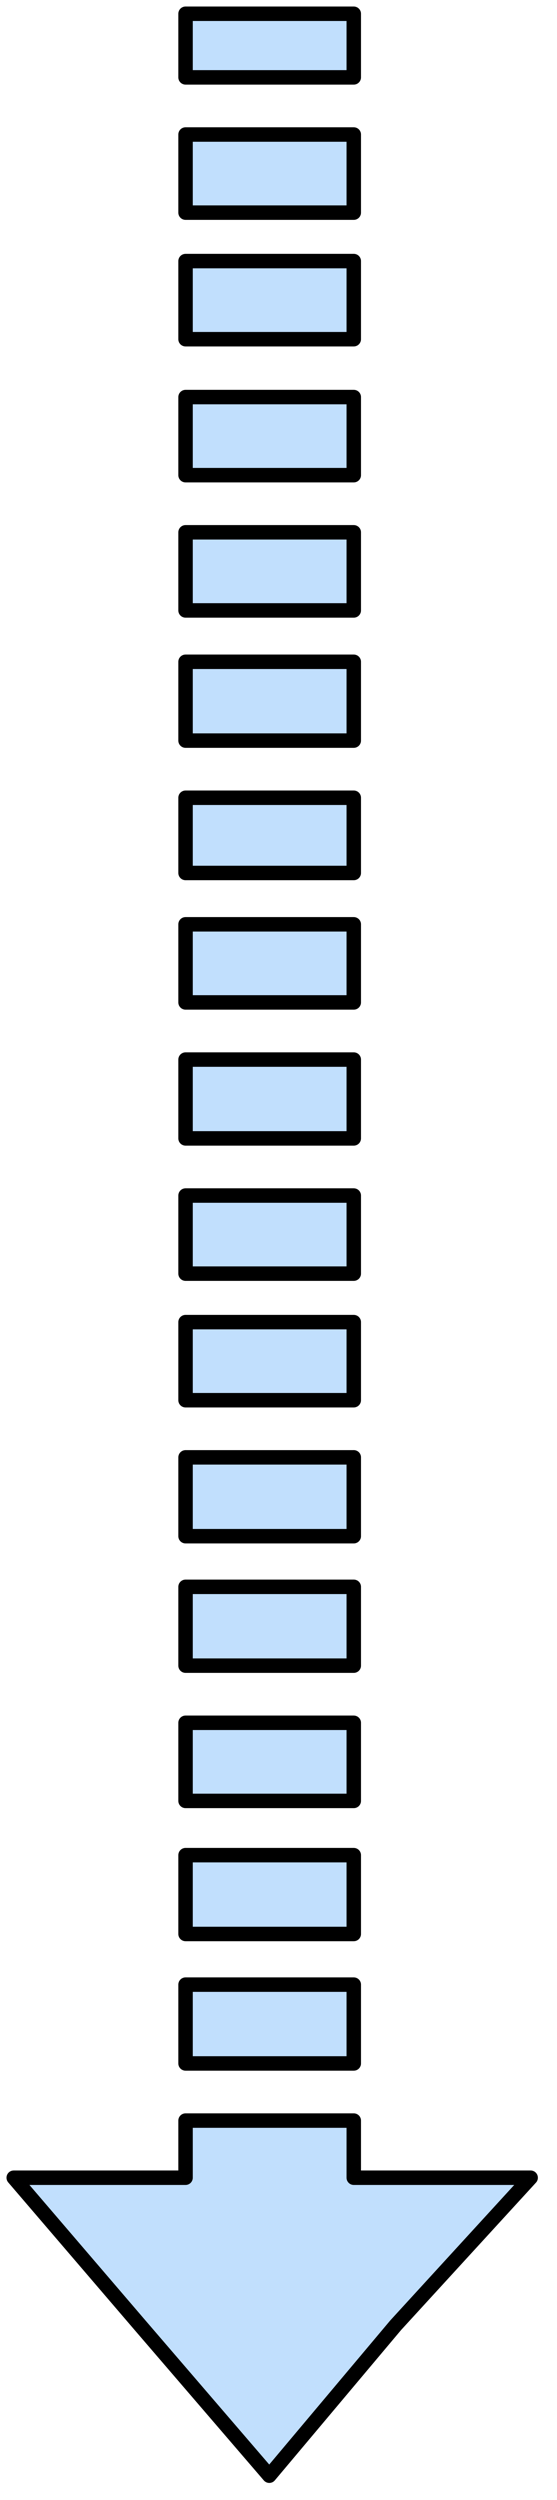
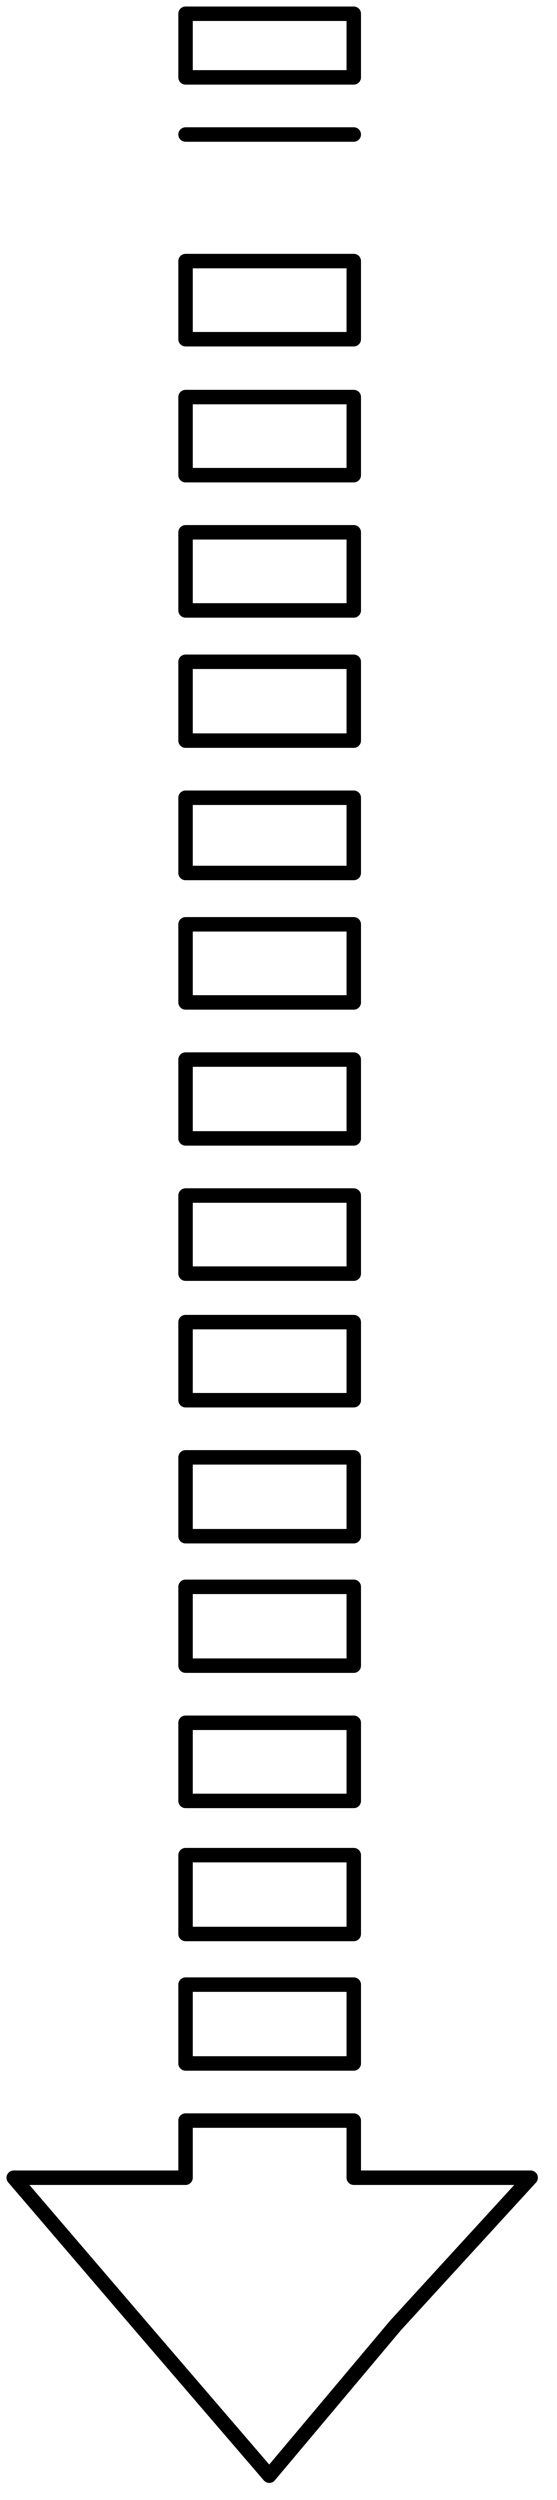
<svg xmlns="http://www.w3.org/2000/svg" version="1.0" viewBox="0 0 30.841 138.18">
-   <path d="M19.588 80.551h-9.314v4.358h9.314V80.55zm0 7.156h-9.314v4.357h9.314v-4.357zm0-14.631h-9.314v4.317h9.314v-4.317zm0-6.996h-9.314v4.317h9.314V66.08zm0 29.142h-9.314v4.318h9.314v-4.318zm0 14.472h-9.314v4.357h9.314v-4.357zm0-7.156h-9.314v4.357h9.314v-4.357zm0-43.973h-9.314v4.357h9.314v-4.357zm0-57.805h-9.314v3.517h9.314V.76zm0 21.187h-9.314v4.317h9.314v-4.317zm0-14.512h-9.314v4.318h9.314V7.435zm0 6.996h-9.314v4.318h9.314V14.43zm0 105.936v-3.158h-9.314v3.158H.76l6.995 8.155 7.156 8.315 6.996-8.315 7.475-8.155h-9.794zm0-69.278h-9.314v4.317h9.314V51.09zm0-6.996h-9.314v4.158h9.314v-4.158zm0-7.515h-9.314v4.357h9.314v-4.357zm0-7.156h-9.314v4.318h9.314v-4.318z" fill="#c1dffd" fill-rule="evenodd" fill-opacity="1" stroke="none" />
-   <path d="M19.588 80.551h-9.314v4.358h9.314V80.55zM19.588 87.707h-9.314v4.357h9.314v-4.357zM19.588 73.076h-9.314v4.317h9.314v-4.317zM19.588 66.08h-9.314v4.317h9.314V66.08zM19.588 95.222h-9.314v4.318h9.314v-4.318zM19.588 109.694h-9.314v4.357h9.314v-4.357zM19.588 102.538h-9.314v4.357h9.314v-4.357zM19.588 58.565h-9.314v4.357h9.314v-4.357zM19.588.76h-9.314v3.517h9.314V.76zM19.588 21.947h-9.314v4.317h9.314v-4.317zM19.588 7.435h-9.314v4.318h9.314V7.435zM19.588 14.431h-9.314v4.318h9.314V14.43zM19.588 120.367v-3.158h-9.314v3.158H.76l6.995 8.155 7.156 8.315 6.996-8.315 7.475-8.155h-9.794M19.588 51.089h-9.314v4.317h9.314V51.09zM19.588 44.093h-9.314v4.158h9.314v-4.158zM19.588 36.578h-9.314v4.357h9.314v-4.357zM19.588 29.422h-9.314v4.318h9.314v-4.318z" fill="none" stroke="#000" stroke-width=".8px" stroke-linecap="round" stroke-linejoin="round" stroke-miterlimit="4" stroke-dasharray="none" stroke-opacity="1" />
+   <path d="M19.588 80.551h-9.314v4.358h9.314V80.55zM19.588 87.707h-9.314v4.357h9.314v-4.357zM19.588 73.076h-9.314v4.317h9.314v-4.317zM19.588 66.08h-9.314v4.317h9.314V66.08zM19.588 95.222h-9.314v4.318h9.314v-4.318zM19.588 109.694h-9.314v4.357h9.314v-4.357zM19.588 102.538h-9.314v4.357h9.314v-4.357zM19.588 58.565h-9.314v4.357h9.314v-4.357zM19.588.76h-9.314v3.517h9.314V.76zM19.588 21.947h-9.314v4.317h9.314v-4.317zM19.588 7.435h-9.314h9.314V7.435zM19.588 14.431h-9.314v4.318h9.314V14.43zM19.588 120.367v-3.158h-9.314v3.158H.76l6.995 8.155 7.156 8.315 6.996-8.315 7.475-8.155h-9.794M19.588 51.089h-9.314v4.317h9.314V51.09zM19.588 44.093h-9.314v4.158h9.314v-4.158zM19.588 36.578h-9.314v4.357h9.314v-4.357zM19.588 29.422h-9.314v4.318h9.314v-4.318z" fill="none" stroke="#000" stroke-width=".8px" stroke-linecap="round" stroke-linejoin="round" stroke-miterlimit="4" stroke-dasharray="none" stroke-opacity="1" />
</svg>